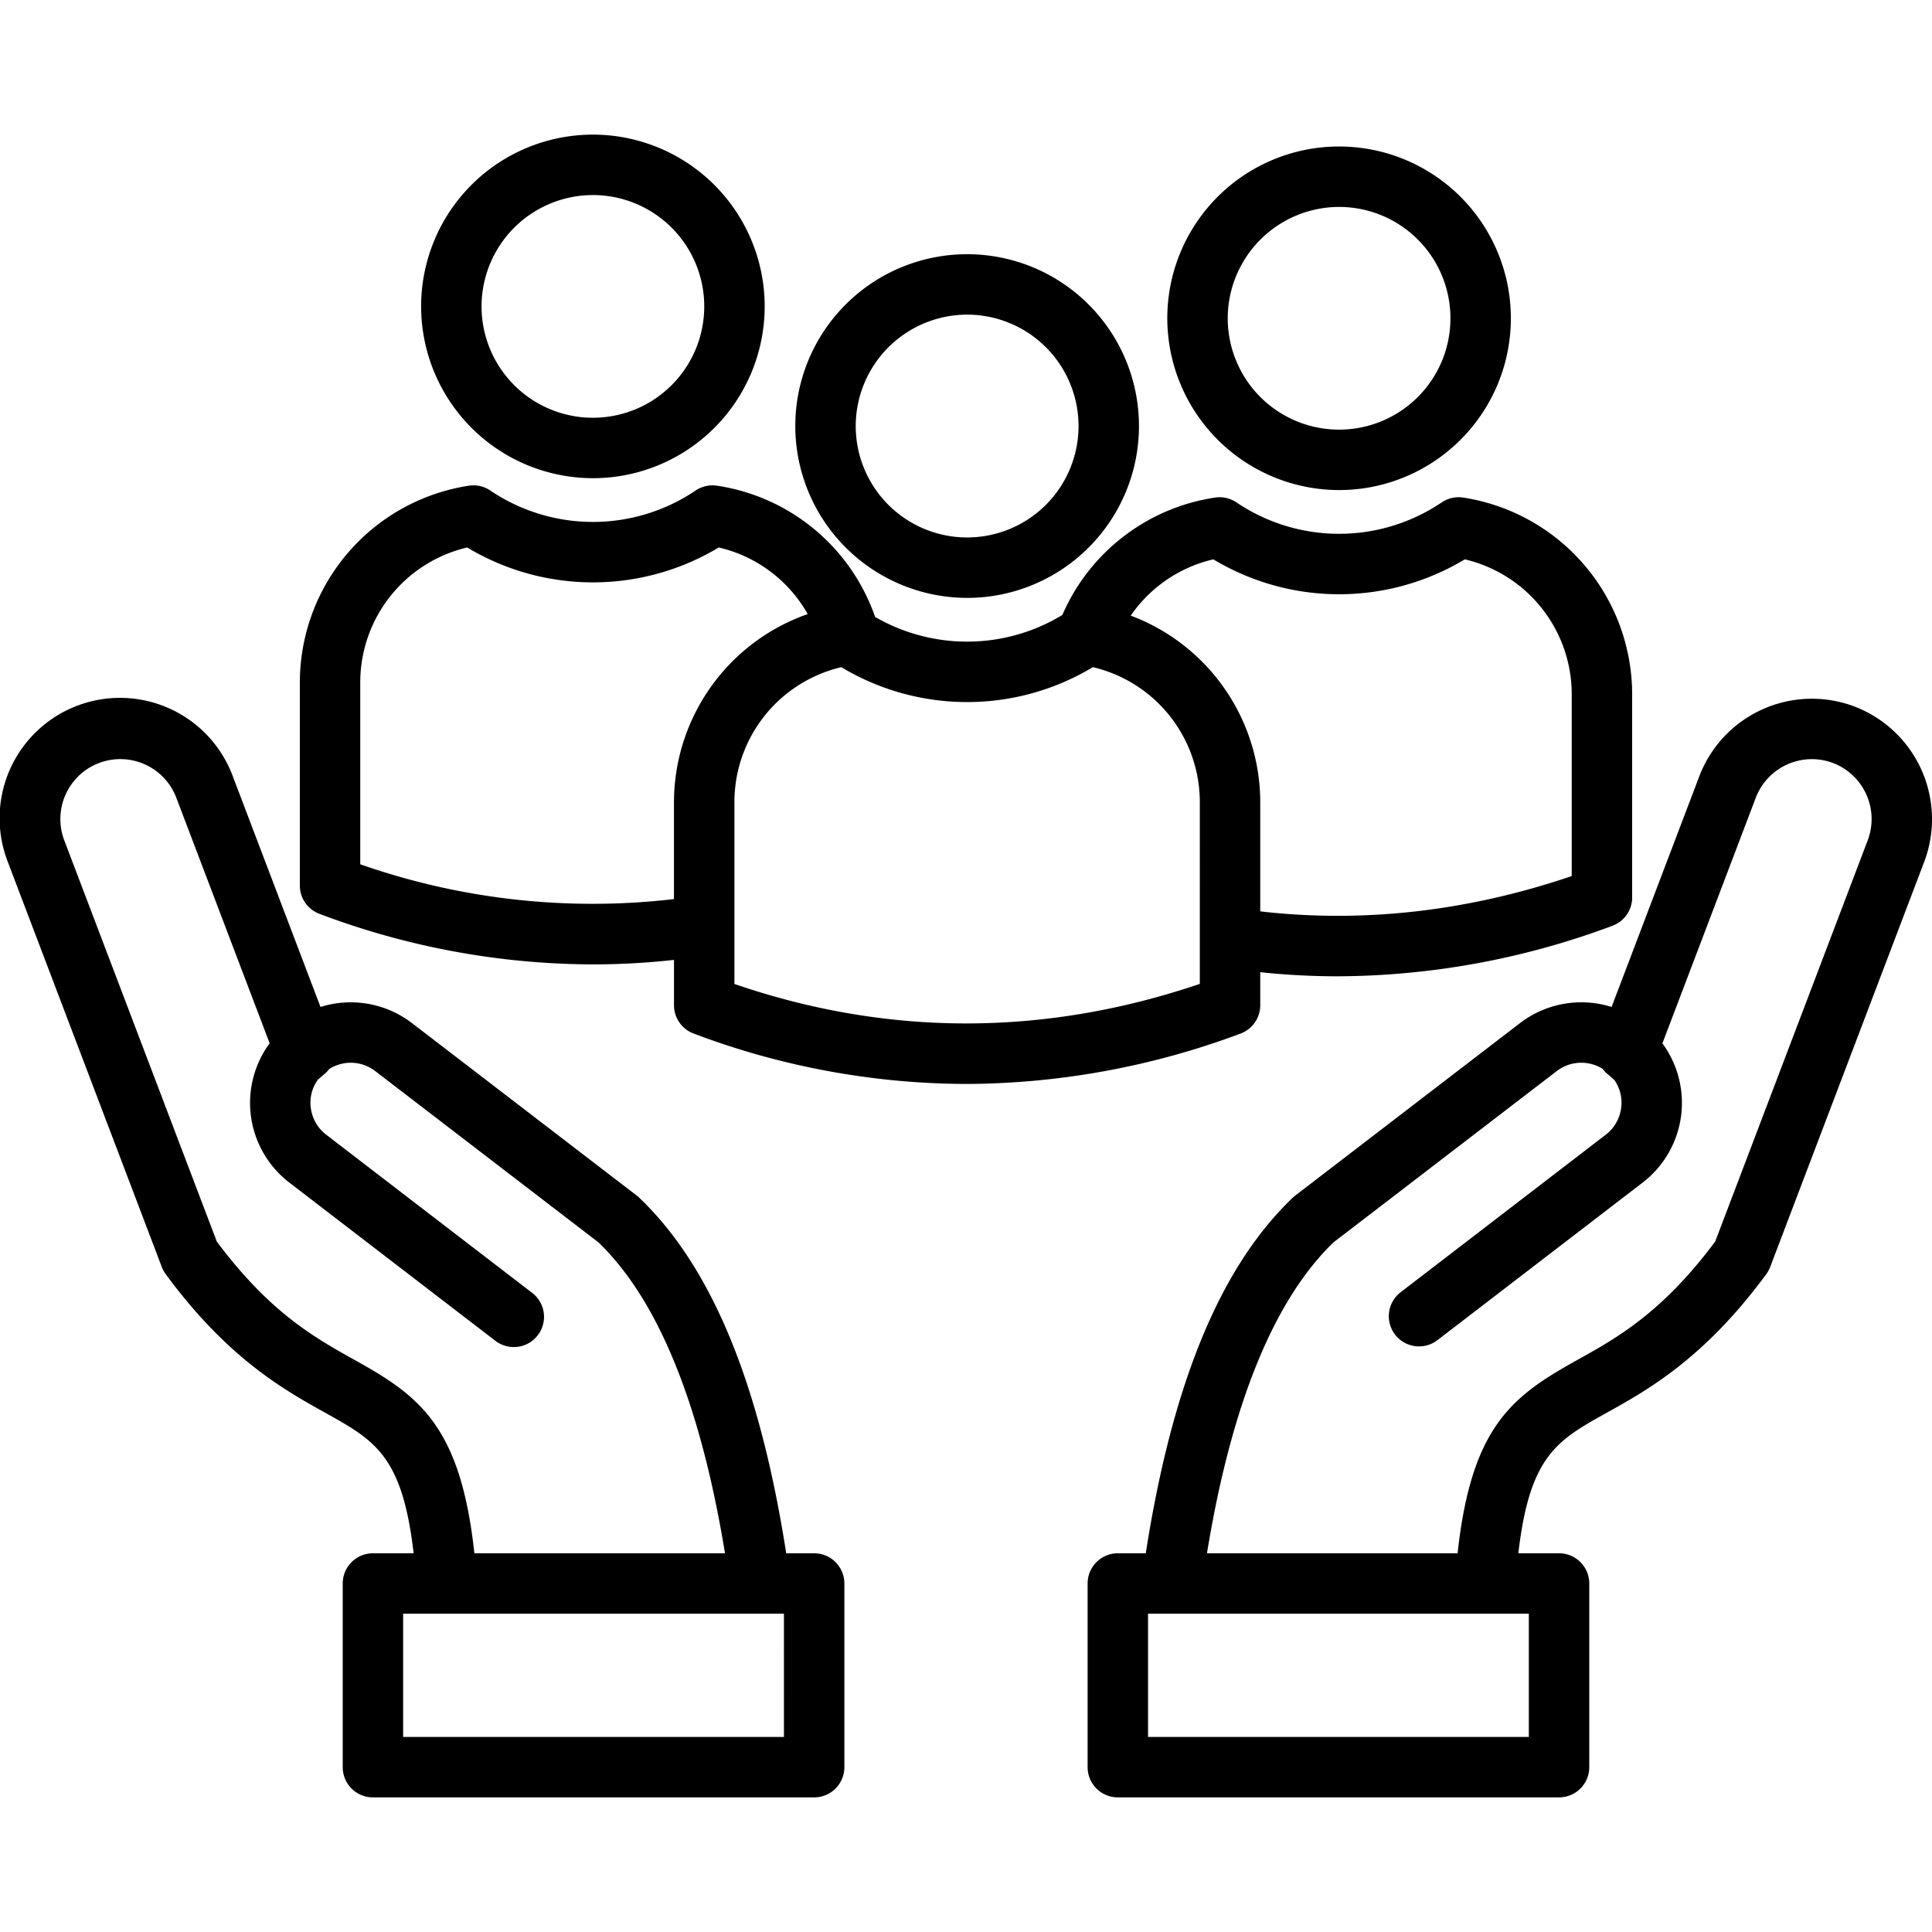
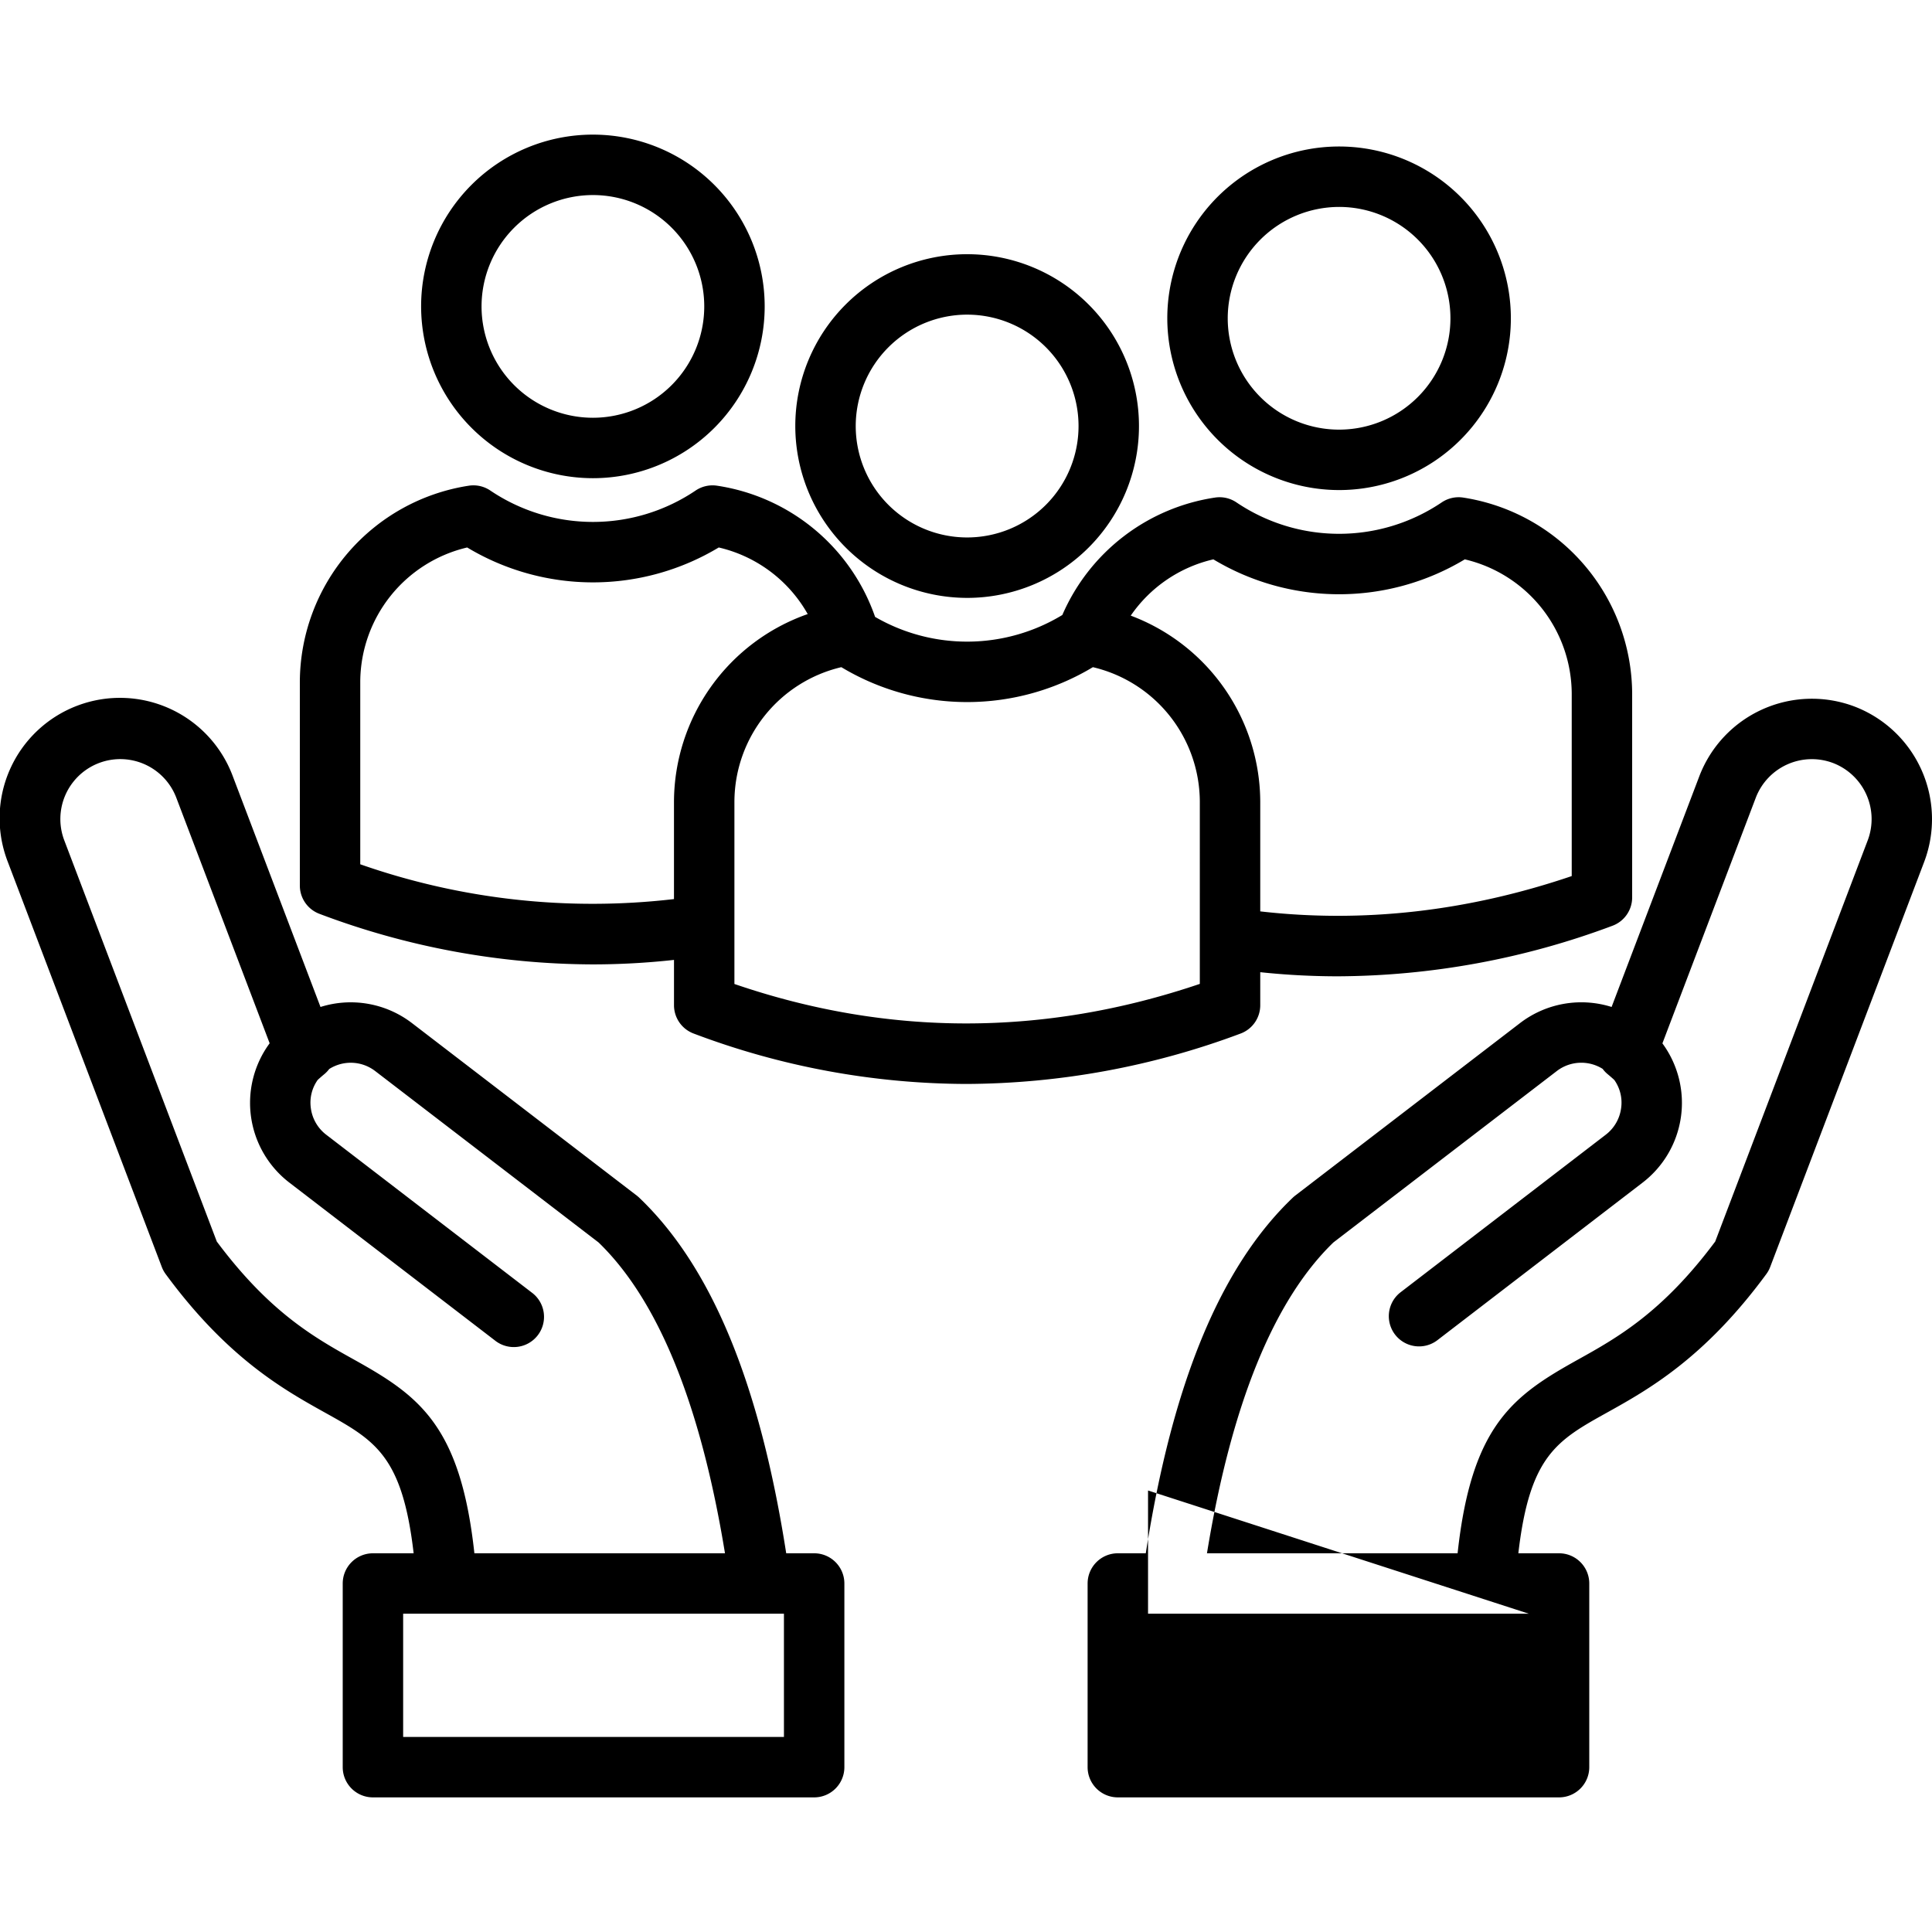
<svg xmlns="http://www.w3.org/2000/svg" id="Layer_1" viewBox="0 0 512 512" data-name="Layer 1">
-   <path d="m215.76 411.636h-7.406c-7.03-45.089-19.8-75.969-38.969-94.25a8.075 8.075 0 0 0 -.653-.558l-59.544-45.686a26.678 26.678 0 0 0 -24.252-4.284l-23.236-61.127a31.9 31.9 0 1 0 -59.645 22.643l40.819 107.376a8 8 0 0 0 1.034 1.9c16.44 22.354 31.363 30.664 42.259 36.73 13.218 7.36 20.458 11.4 23.452 37.258h-10.787a8.008 8.008 0 0 0 -8.008 8.008v48.671a8.008 8.008 0 0 0 8.008 8.008h116.928a8.008 8.008 0 0 0 8.008-8.008v-48.673a8.008 8.008 0 0 0 -8.008-8.008zm-121.8-51.251c-10.516-5.854-22.413-12.478-36.506-31.36l-40.425-106.333a15.883 15.883 0 1 1 29.7-11.27l24.731 65.059a26.635 26.635 0 0 0 5.26 36.951l54.453 41.811a8.008 8.008 0 1 0 9.754-12.7l-54.469-41.826a10.6 10.6 0 0 1 -4.092-7.128 10.363 10.363 0 0 1 1.822-7.393c.332-.308.948-.862 1.776-1.547a8.01 8.01 0 0 0 1.283-1.351 10.641 10.641 0 0 1 12.181.542l59.2 45.424c15.815 15.3 27.068 42.984 33.5 82.372h-66.411c-3.675-33.89-14.69-41.747-31.759-51.251zm113.794 99.922h-100.915v-32.655h100.913zm283.677-273.082a31.934 31.934 0 0 0 -41.1 18.506l-23.241 61.124a26.712 26.712 0 0 0 -24.27 4.278l-59.556 45.695a8.075 8.075 0 0 0 -.653.558c-19.167 18.281-31.939 49.161-38.969 94.25h-7.406a8.008 8.008 0 0 0 -8.008 8.008v48.671a8.008 8.008 0 0 0 8.008 8.008h116.929a8.008 8.008 0 0 0 8.008-8.008v-48.671a8.008 8.008 0 0 0 -8.008-8.008h-10.788c2.994-25.863 10.234-29.9 23.452-37.258 10.9-6.066 25.82-14.376 42.26-36.73a8 8 0 0 0 1.034-1.9l40.822-107.386a31.963 31.963 0 0 0 -18.514-41.137zm-86.274 240.427v32.655h-100.913v-32.655zm89.814-204.97-40.426 106.343c-14.094 18.882-25.991 25.506-36.507 31.36-17.069 9.5-28.084 17.361-31.759 51.251h-66.419c6.437-39.388 17.691-67.077 33.5-82.372l59.215-45.432a10.664 10.664 0 0 1 12.143-.57 7.994 7.994 0 0 0 1.309 1.387c.828.685 1.444 1.238 1.776 1.547a10.362 10.362 0 0 1 1.822 7.393 10.613 10.613 0 0 1 -4.107 7.14l-54.449 41.811a8.008 8.008 0 0 0 9.754 12.7l54.438-41.8a26.633 26.633 0 0 0 5.294-36.937l24.747-65.1a15.916 15.916 0 0 1 20.447-9.207 15.918 15.918 0 0 1 9.222 20.486zm-140.115-92.81a45.524 45.524 0 1 0 -45.51-45.51 45.576 45.576 0 0 0 45.51 45.51zm0-75.033a29.509 29.509 0 1 1 -29.494 29.523 29.556 29.556 0 0 1 29.494-29.523zm-98.556 103.607a45.539 45.539 0 1 0 -45.539-45.539 45.59 45.59 0 0 0 45.539 45.539zm0-75.062a29.523 29.523 0 1 1 -29.523 29.523 29.556 29.556 0 0 1 29.523-29.523zm77.679 183.016v-8.758a195.6 195.6 0 0 0 20.545 1.089 209.741 209.741 0 0 0 72.776-13.388 8.006 8.006 0 0 0 5.239-7.513v-54.03a52.82 52.82 0 0 0 -44.819-51.943 8.014 8.014 0 0 0 -5.662 1.291 48.6 48.6 0 0 1 -54.376 0 7.993 7.993 0 0 0 -5.666-1.29 52.611 52.611 0 0 0 -40.486 31.118 48.628 48.628 0 0 1 -49.621.509 52.6 52.6 0 0 0 -41.909-34.774 8.015 8.015 0 0 0 -5.658 1.289 48.638 48.638 0 0 1 -54.4 0 8 8 0 0 0 -5.663-1.291 52.822 52.822 0 0 0 -44.818 51.944v54.028a8.008 8.008 0 0 0 5.208 7.5 206.191 206.191 0 0 0 72.4 13.394 197.875 197.875 0 0 0 21.548-1.189v12.014a8.01 8.01 0 0 0 5.211 7.5 205.686 205.686 0 0 0 72.242 13.359 209.435 209.435 0 0 0 72.672-13.348 8.007 8.007 0 0 0 5.237-7.511zm-155.367-54.025v25.89a186.167 186.167 0 0 1 -83.14-9.22v-48.39a36.738 36.738 0 0 1 28.336-35.569 64.687 64.687 0 0 0 66.666 0 36.557 36.557 0 0 1 23.579 17.65 52.9 52.9 0 0 0 -35.441 49.639zm139.352 48.366c-41.206 13.965-82.647 13.973-123.336.023v-48.389a36.747 36.747 0 0 1 28.336-35.569 64.684 64.684 0 0 0 66.663 0 36.747 36.747 0 0 1 28.337 35.569zm-18.306-97.592a36.57 36.57 0 0 1 21.895-14.915 64.645 64.645 0 0 0 66.636 0 36.736 36.736 0 0 1 28.335 35.566v48.37c-27.561 9.359-55.272 12.488-82.545 9.355v-29.15a52.89 52.89 0 0 0 -34.321-49.226zm-142.518-36.424a45.524 45.524 0 1 0 -45.54-45.538 45.576 45.576 0 0 0 45.54 45.538zm0-75.032a29.508 29.508 0 1 1 -29.523 29.494 29.527 29.527 0 0 1 29.523-29.494z" />
+   <path d="m215.76 411.636h-7.406c-7.03-45.089-19.8-75.969-38.969-94.25a8.075 8.075 0 0 0 -.653-.558l-59.544-45.686a26.678 26.678 0 0 0 -24.252-4.284l-23.236-61.127a31.9 31.9 0 1 0 -59.645 22.643l40.819 107.376a8 8 0 0 0 1.034 1.9c16.44 22.354 31.363 30.664 42.259 36.73 13.218 7.36 20.458 11.4 23.452 37.258h-10.787a8.008 8.008 0 0 0 -8.008 8.008v48.671a8.008 8.008 0 0 0 8.008 8.008h116.928a8.008 8.008 0 0 0 8.008-8.008v-48.673a8.008 8.008 0 0 0 -8.008-8.008zm-121.8-51.251c-10.516-5.854-22.413-12.478-36.506-31.36l-40.425-106.333a15.883 15.883 0 1 1 29.7-11.27l24.731 65.059a26.635 26.635 0 0 0 5.26 36.951l54.453 41.811a8.008 8.008 0 1 0 9.754-12.7l-54.469-41.826a10.6 10.6 0 0 1 -4.092-7.128 10.363 10.363 0 0 1 1.822-7.393c.332-.308.948-.862 1.776-1.547a8.01 8.01 0 0 0 1.283-1.351 10.641 10.641 0 0 1 12.181.542l59.2 45.424c15.815 15.3 27.068 42.984 33.5 82.372h-66.411c-3.675-33.89-14.69-41.747-31.759-51.251zm113.794 99.922h-100.915v-32.655h100.913zm283.677-273.082a31.934 31.934 0 0 0 -41.1 18.506l-23.241 61.124a26.712 26.712 0 0 0 -24.27 4.278l-59.556 45.695a8.075 8.075 0 0 0 -.653.558c-19.167 18.281-31.939 49.161-38.969 94.25h-7.406a8.008 8.008 0 0 0 -8.008 8.008v48.671a8.008 8.008 0 0 0 8.008 8.008h116.929a8.008 8.008 0 0 0 8.008-8.008v-48.671a8.008 8.008 0 0 0 -8.008-8.008h-10.788c2.994-25.863 10.234-29.9 23.452-37.258 10.9-6.066 25.82-14.376 42.26-36.73a8 8 0 0 0 1.034-1.9l40.822-107.386a31.963 31.963 0 0 0 -18.514-41.137zm-86.274 240.427h-100.913v-32.655zm89.814-204.97-40.426 106.343c-14.094 18.882-25.991 25.506-36.507 31.36-17.069 9.5-28.084 17.361-31.759 51.251h-66.419c6.437-39.388 17.691-67.077 33.5-82.372l59.215-45.432a10.664 10.664 0 0 1 12.143-.57 7.994 7.994 0 0 0 1.309 1.387c.828.685 1.444 1.238 1.776 1.547a10.362 10.362 0 0 1 1.822 7.393 10.613 10.613 0 0 1 -4.107 7.14l-54.449 41.811a8.008 8.008 0 0 0 9.754 12.7l54.438-41.8a26.633 26.633 0 0 0 5.294-36.937l24.747-65.1a15.916 15.916 0 0 1 20.447-9.207 15.918 15.918 0 0 1 9.222 20.486zm-140.115-92.81a45.524 45.524 0 1 0 -45.51-45.51 45.576 45.576 0 0 0 45.51 45.51zm0-75.033a29.509 29.509 0 1 1 -29.494 29.523 29.556 29.556 0 0 1 29.494-29.523zm-98.556 103.607a45.539 45.539 0 1 0 -45.539-45.539 45.59 45.59 0 0 0 45.539 45.539zm0-75.062a29.523 29.523 0 1 1 -29.523 29.523 29.556 29.556 0 0 1 29.523-29.523zm77.679 183.016v-8.758a195.6 195.6 0 0 0 20.545 1.089 209.741 209.741 0 0 0 72.776-13.388 8.006 8.006 0 0 0 5.239-7.513v-54.03a52.82 52.82 0 0 0 -44.819-51.943 8.014 8.014 0 0 0 -5.662 1.291 48.6 48.6 0 0 1 -54.376 0 7.993 7.993 0 0 0 -5.666-1.29 52.611 52.611 0 0 0 -40.486 31.118 48.628 48.628 0 0 1 -49.621.509 52.6 52.6 0 0 0 -41.909-34.774 8.015 8.015 0 0 0 -5.658 1.289 48.638 48.638 0 0 1 -54.4 0 8 8 0 0 0 -5.663-1.291 52.822 52.822 0 0 0 -44.818 51.944v54.028a8.008 8.008 0 0 0 5.208 7.5 206.191 206.191 0 0 0 72.4 13.394 197.875 197.875 0 0 0 21.548-1.189v12.014a8.01 8.01 0 0 0 5.211 7.5 205.686 205.686 0 0 0 72.242 13.359 209.435 209.435 0 0 0 72.672-13.348 8.007 8.007 0 0 0 5.237-7.511zm-155.367-54.025v25.89a186.167 186.167 0 0 1 -83.14-9.22v-48.39a36.738 36.738 0 0 1 28.336-35.569 64.687 64.687 0 0 0 66.666 0 36.557 36.557 0 0 1 23.579 17.65 52.9 52.9 0 0 0 -35.441 49.639zm139.352 48.366c-41.206 13.965-82.647 13.973-123.336.023v-48.389a36.747 36.747 0 0 1 28.336-35.569 64.684 64.684 0 0 0 66.663 0 36.747 36.747 0 0 1 28.337 35.569zm-18.306-97.592a36.57 36.57 0 0 1 21.895-14.915 64.645 64.645 0 0 0 66.636 0 36.736 36.736 0 0 1 28.335 35.566v48.37c-27.561 9.359-55.272 12.488-82.545 9.355v-29.15a52.89 52.89 0 0 0 -34.321-49.226zm-142.518-36.424a45.524 45.524 0 1 0 -45.54-45.538 45.576 45.576 0 0 0 45.54 45.538zm0-75.032a29.508 29.508 0 1 1 -29.523 29.494 29.527 29.527 0 0 1 29.523-29.494z" />
</svg>